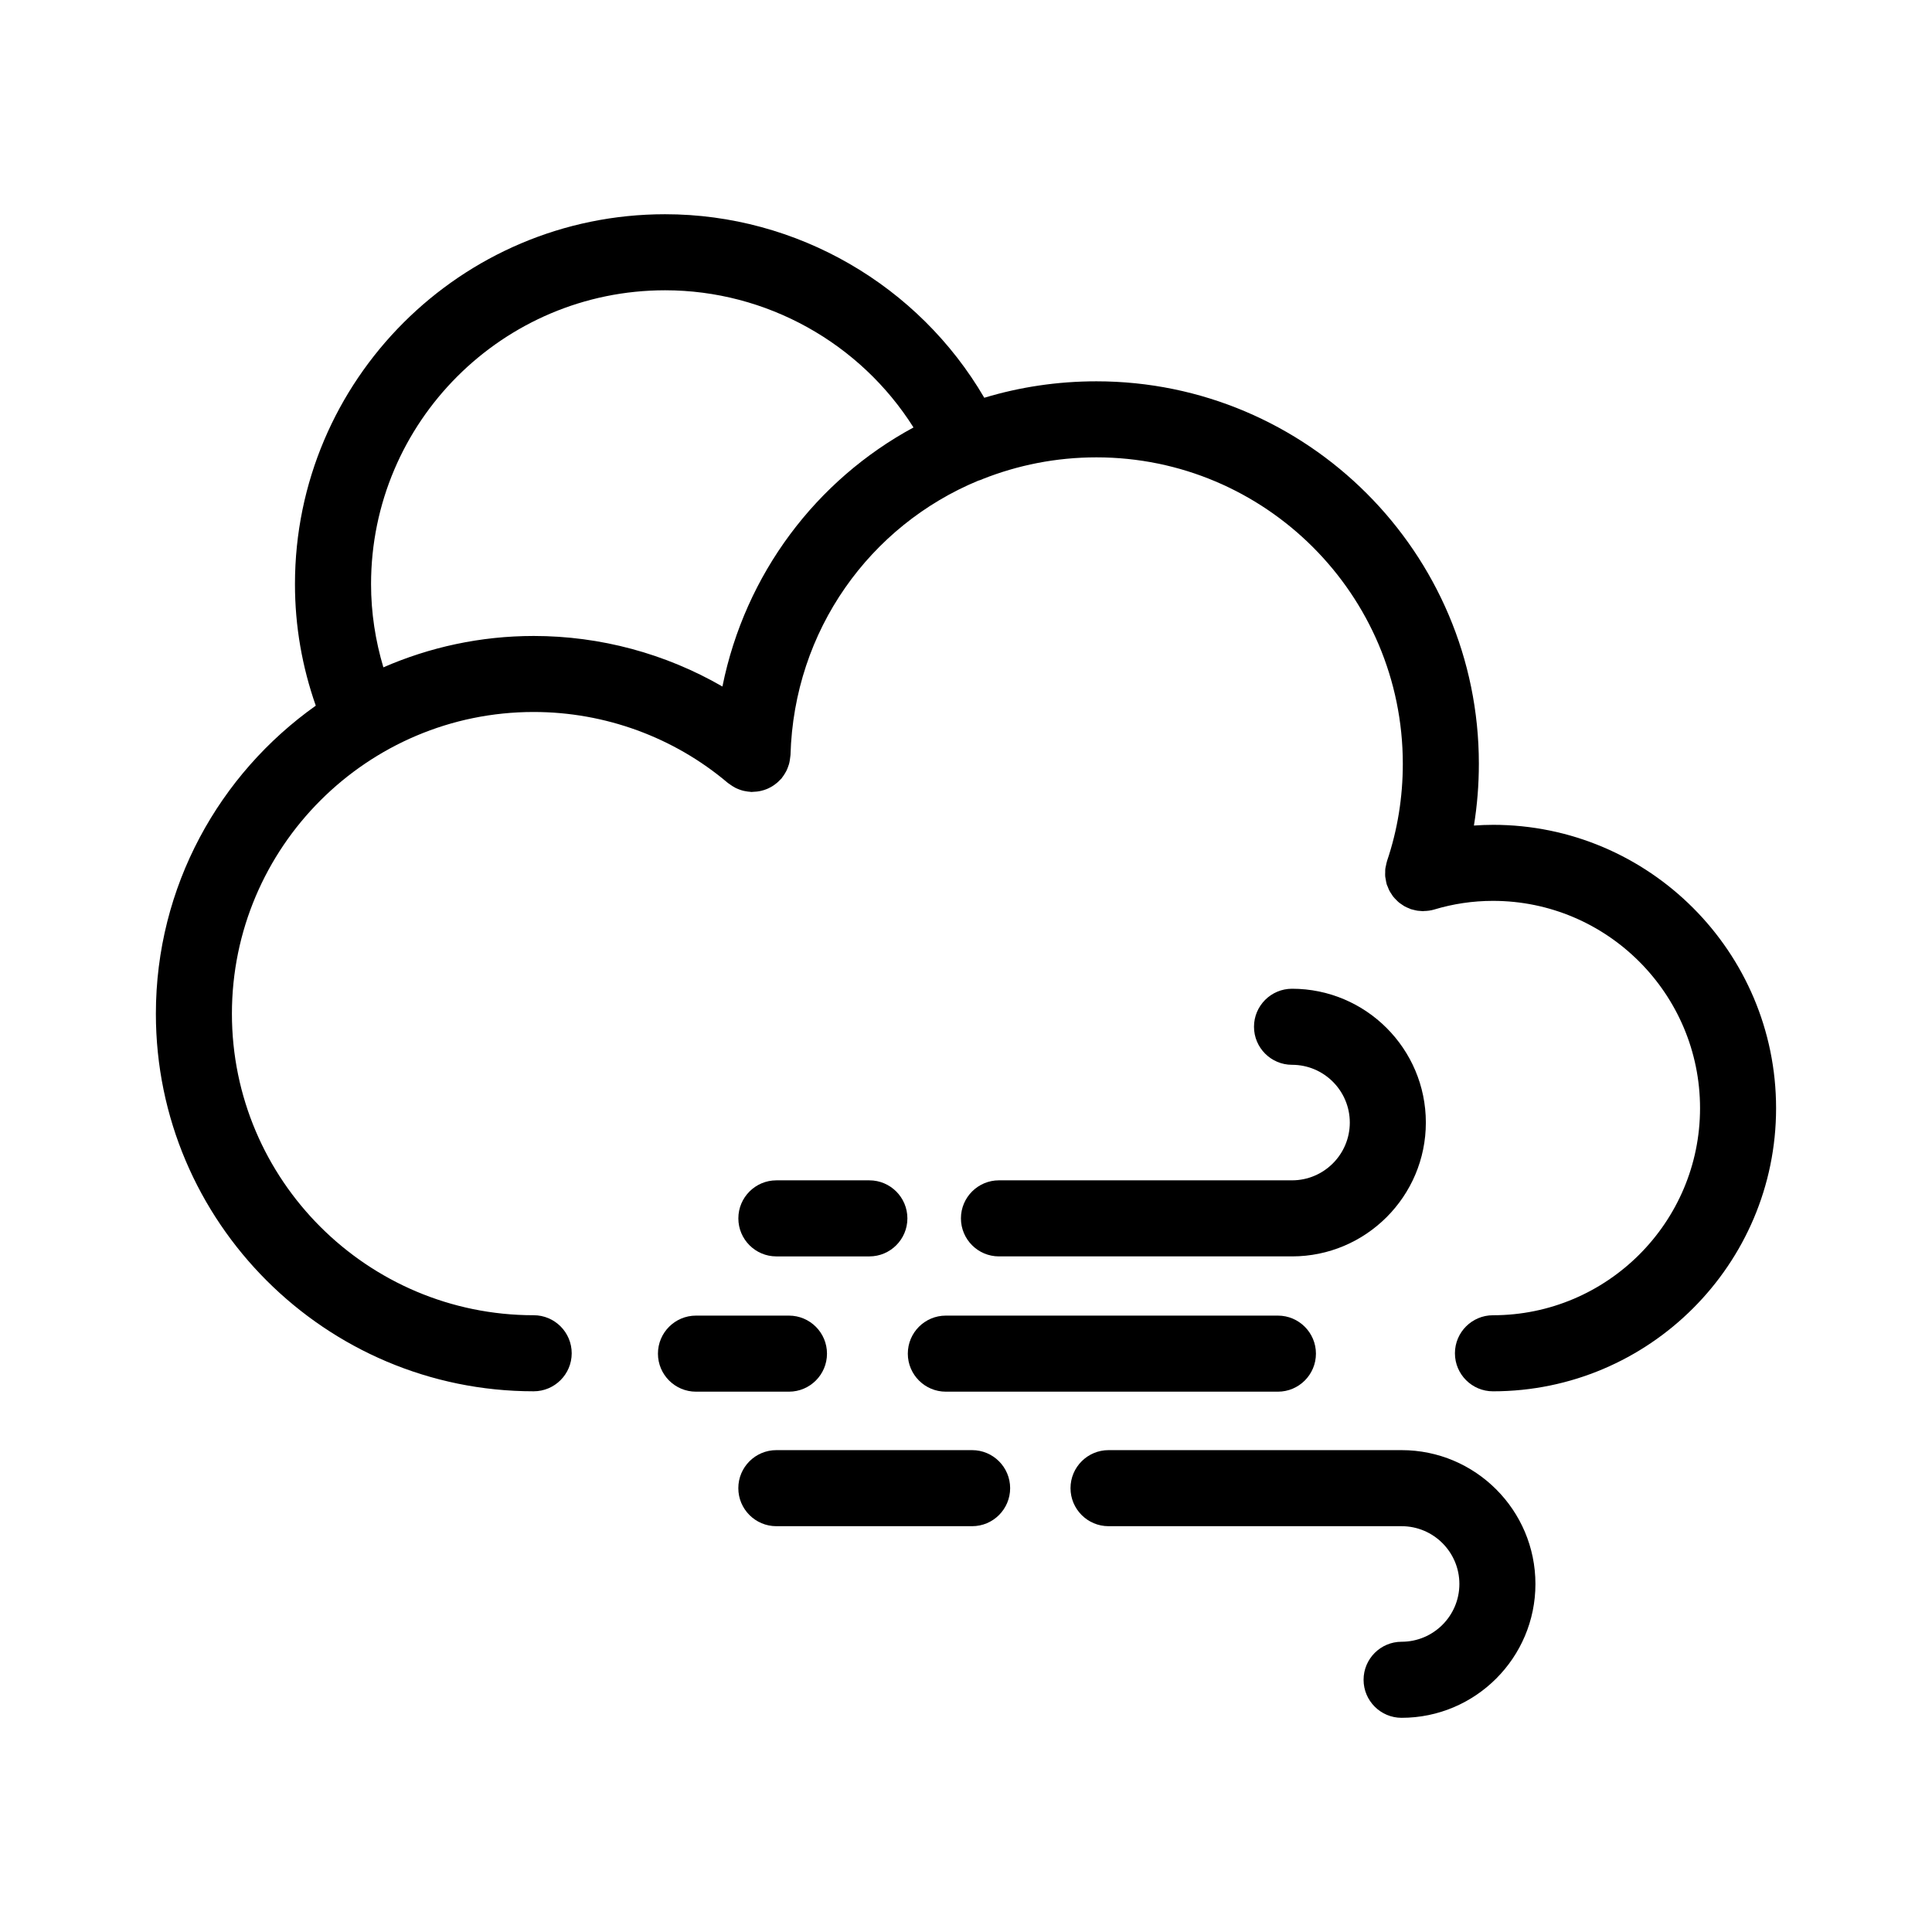
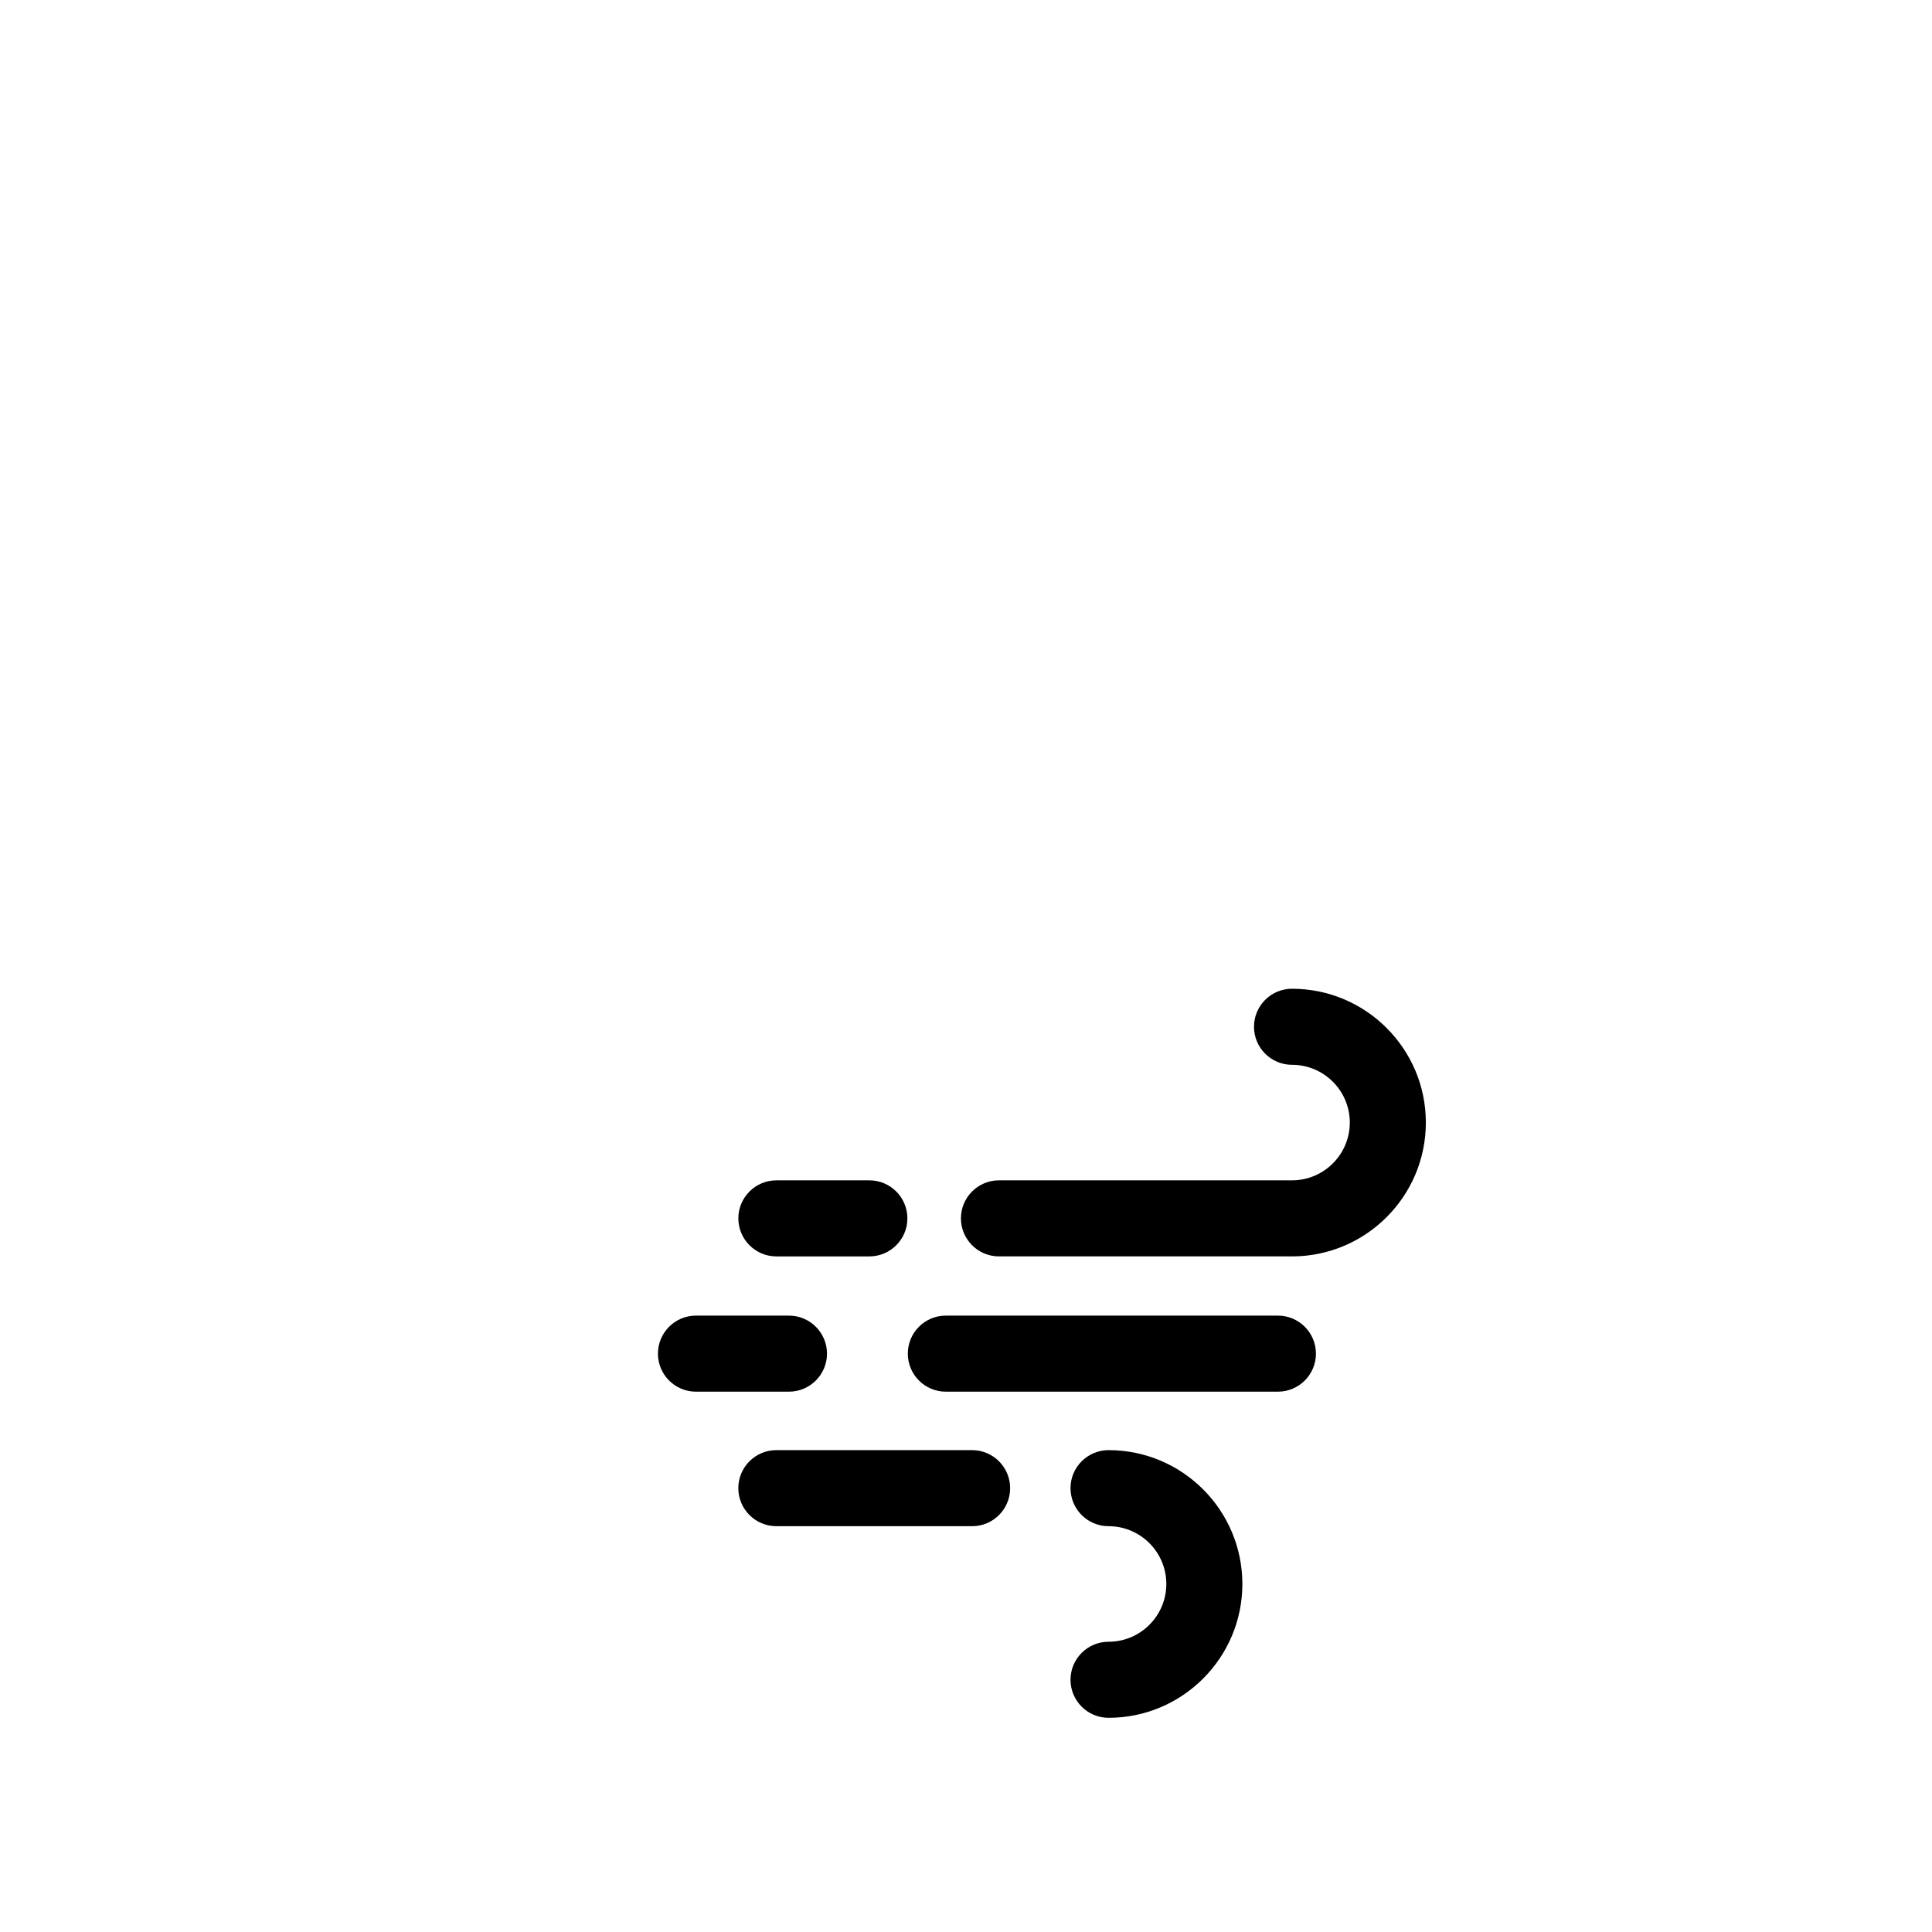
<svg xmlns="http://www.w3.org/2000/svg" fill="#000000" width="800px" height="800px" version="1.1" viewBox="144 144 512 512">
  <g>
-     <path d="m539.66 362.59c-1.688 0-3.371 0.07-5.055 0.188 0.871-5.367 1.309-10.836 1.309-16.375 0-55.883-45.465-101.35-101.35-101.35-10.352 0-20.332 1.523-29.719 4.359-17.398-29.801-49.637-48.637-84.594-48.637-54.078 0-98.082 43.977-98.082 98.027 0 11.148 1.906 21.93 5.516 32.207-25.594 18.152-42.375 47.953-42.375 81.648 0 55.168 44.914 100.05 100.12 100.05 5.562 0 10.078-4.516 10.078-10.078s-4.516-10.078-10.078-10.078c-44.094 0-79.969-35.84-79.969-79.898 0-44.094 35.875-79.969 79.969-79.969 18.871 0 37.152 6.68 51.465 18.809 0.109 0.09 0.238 0.152 0.348 0.242 0.273 0.211 0.559 0.402 0.852 0.586 0.266 0.168 0.535 0.332 0.812 0.473 0.301 0.152 0.621 0.277 0.941 0.402 0.297 0.109 0.586 0.223 0.887 0.301 0.328 0.09 0.66 0.152 0.996 0.207 0.316 0.055 0.629 0.102 0.953 0.121 0.152 0.012 0.293 0.055 0.449 0.055 0.211 0.004 0.406-0.035 0.621-0.047 0.289-0.012 0.562-0.023 0.852-0.059 0.395-0.047 0.777-0.117 1.16-0.207 0.246-0.059 0.484-0.125 0.727-0.203 0.371-0.121 0.734-0.262 1.094-0.422 0.246-0.109 0.484-0.23 0.719-0.367 0.328-0.18 0.637-0.379 0.938-0.598 0.238-0.168 0.457-0.344 0.68-0.527 0.289-0.246 0.555-0.508 0.812-0.781 0.117-0.121 0.246-0.215 0.359-0.348 0.082-0.098 0.133-0.203 0.207-0.301 0.238-0.301 0.449-0.621 0.648-0.945 0.145-0.242 0.297-0.48 0.422-0.727 0.172-0.332 0.309-0.68 0.438-1.031 0.102-0.266 0.195-0.527 0.277-0.801 0.102-0.352 0.168-0.711 0.227-1.078 0.051-0.293 0.09-0.586 0.117-0.883 0.012-0.156 0.055-0.301 0.059-0.465 0.922-33.109 21.113-60.844 49.758-72.703 0.344-0.117 0.691-0.195 1.027-0.352 0.047-0.02 0.082-0.055 0.125-0.074 9.316-3.691 19.477-5.754 30.164-5.754 44.773 0 81.195 36.426 81.195 81.199 0 8.906-1.406 17.574-4.18 25.762-0.016 0.051-0.02 0.102-0.035 0.145-0.109 0.344-0.172 0.707-0.246 1.062-0.059 0.293-0.145 0.59-0.18 0.883-0.035 0.297-0.016 0.605-0.023 0.906-0.012 0.359-0.035 0.715-0.004 1.066 0.02 0.258 0.09 0.516 0.133 0.766 0.066 0.398 0.121 0.801 0.23 1.184 0.016 0.047 0.016 0.09 0.023 0.137 0.074 0.258 0.207 0.48 0.301 0.719 0.125 0.324 0.238 0.645 0.395 0.953 0.176 0.344 0.387 0.656 0.598 0.969 0.145 0.223 0.277 0.449 0.441 0.656 0.25 0.324 0.539 0.605 0.82 0.887 0.176 0.172 0.336 0.359 0.523 0.52 0.324 0.277 0.676 0.516 1.027 0.746 0.191 0.125 0.367 0.262 0.57 0.379 0.434 0.246 0.891 0.438 1.359 0.621 0.133 0.051 0.238 0.125 0.371 0.172 0.023 0.012 0.055 0.012 0.082 0.02 0.277 0.09 0.559 0.145 0.84 0.211 0.312 0.074 0.621 0.152 0.934 0.191 0.273 0.039 0.551 0.051 0.828 0.066 0.18 0.012 0.367 0.047 0.551 0.047 0.086 0 0.16-0.035 0.246-0.039 0.887-0.02 1.785-0.117 2.672-0.383 5.055-1.531 10.309-2.309 15.613-2.309 30.258 0 54.879 24.652 54.879 54.945 0 30.254-24.621 54.871-54.879 54.871-5.562 0-10.078 4.516-10.078 10.078s4.516 10.078 10.078 10.078c41.371 0 75.031-33.656 75.031-75.023 0.004-41.414-33.652-75.102-75.023-75.102zm-204.21-36.656c-15.086-8.711-32.336-13.395-50.004-13.395-14.16 0-27.625 2.992-39.848 8.316-2.109-7.082-3.266-14.449-3.266-22.051 0-42.941 34.961-77.875 77.93-77.875 26.867 0 51.723 14 65.824 36.352-25.773 13.953-44.613 38.785-50.637 68.652z" />
    <path d="m384.58 502.73c0 5.562 4.516 10.078 10.078 10.078h88c5.562 0 10.078-4.516 10.078-10.078s-4.516-10.078-10.078-10.078h-88.004c-5.566 0-10.074 4.512-10.074 10.078z" />
    <path d="m486.4 456.8h-77.664c-5.562 0-10.078 4.516-10.078 10.078s4.516 10.078 10.078 10.078h77.664c19.559 0 35.465-15.906 35.465-35.465s-15.906-35.465-35.465-35.465c-5.562 0-10.078 4.516-10.078 10.078s4.516 10.078 10.078 10.078c8.445 0 15.312 6.867 15.312 15.312-0.004 8.438-6.871 15.305-15.312 15.305z" />
    <path d="m374.39 476.96c5.562 0 10.078-4.516 10.078-10.078s-4.516-10.078-10.078-10.078h-24.641c-5.562 0-10.078 4.516-10.078 10.078s4.516 10.078 10.078 10.078z" />
    <path d="m363.16 502.73c0-5.562-4.516-10.078-10.078-10.078h-24.641c-5.562 0-10.078 4.516-10.078 10.078s4.516 10.078 10.078 10.078h24.641c5.562-0.004 10.078-4.516 10.078-10.078z" />
-     <path d="m515.44 528.3h-77.664c-5.562 0-10.078 4.516-10.078 10.078s4.516 10.078 10.078 10.078h77.664c8.445 0 15.312 6.867 15.312 15.312 0 8.445-6.867 15.312-15.312 15.312-5.562 0-10.078 4.516-10.078 10.078s4.516 10.078 10.078 10.078c19.559 0 35.465-15.906 35.465-35.465-0.004-19.57-15.906-35.473-35.465-35.473z" />
+     <path d="m515.44 528.3h-77.664c-5.562 0-10.078 4.516-10.078 10.078s4.516 10.078 10.078 10.078c8.445 0 15.312 6.867 15.312 15.312 0 8.445-6.867 15.312-15.312 15.312-5.562 0-10.078 4.516-10.078 10.078s4.516 10.078 10.078 10.078c19.559 0 35.465-15.906 35.465-35.465-0.004-19.57-15.906-35.473-35.465-35.473z" />
    <path d="m401.62 528.3h-51.879c-5.562 0-10.078 4.516-10.078 10.078s4.516 10.078 10.078 10.078h51.879c5.566 0 10.078-4.516 10.078-10.078-0.004-5.562-4.512-10.078-10.078-10.078z" />
  </g>
</svg>